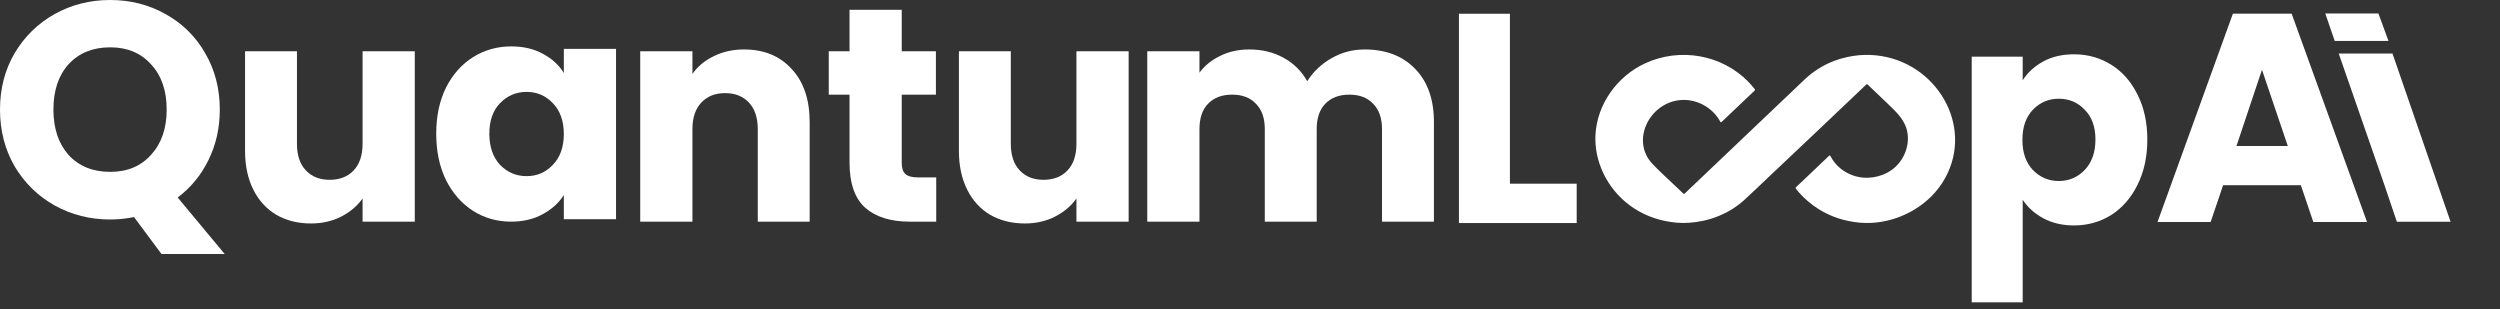
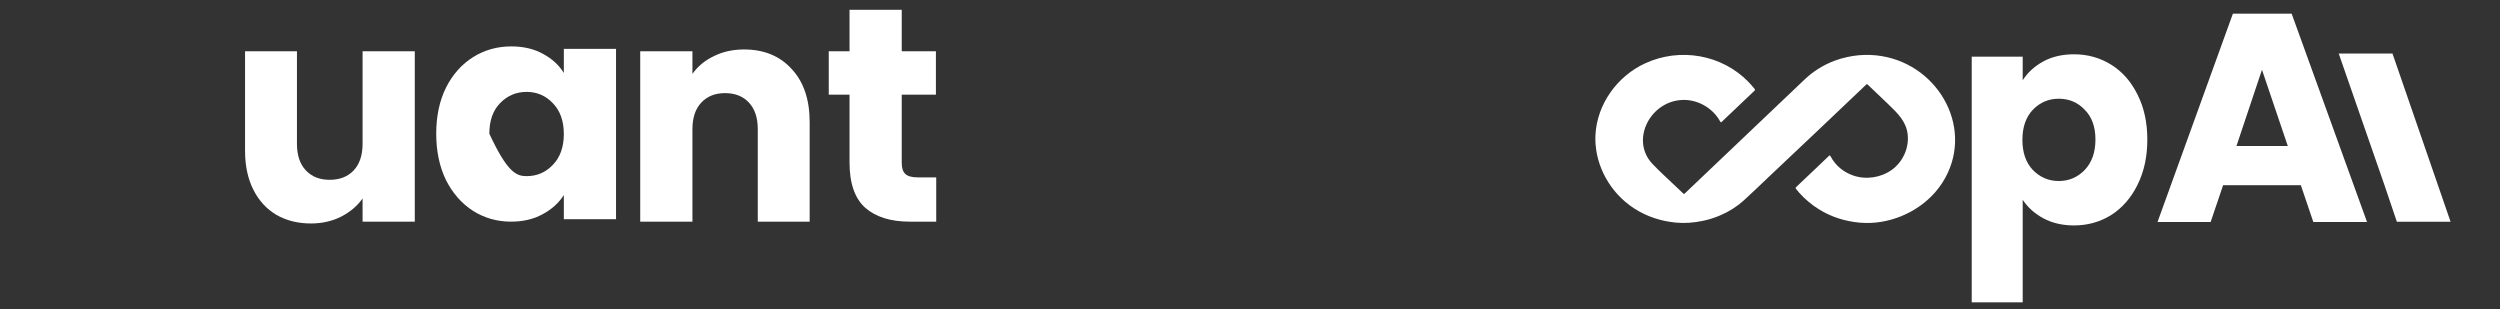
<svg xmlns="http://www.w3.org/2000/svg" width="186" height="23" viewBox="0 0 186 23" fill="none">
  <rect x="0" y="0" width="186" height="23" fill="#333333" stroke="none" />
-   <path d="M112.338 13.666H117.306V16.594H108.545V1.023H112.338V13.666Z" fill="white" />
  <path d="M150.489 5.97C150.859 5.393 151.369 4.927 152.019 4.572C152.67 4.217 153.432 4.04 154.304 4.04C155.324 4.04 156.249 4.299 157.077 4.816C157.905 5.334 158.555 6.073 159.029 7.034C159.517 7.995 159.761 9.112 159.761 10.384C159.761 11.655 159.517 12.779 159.029 13.755C158.555 14.716 157.905 15.463 157.077 15.995C156.249 16.513 155.324 16.772 154.304 16.772C153.446 16.772 152.685 16.594 152.019 16.239C151.369 15.884 150.859 15.426 150.489 14.864V22.494H146.696V4.217H150.489V5.97ZM155.901 10.384C155.901 9.437 155.635 8.698 155.103 8.166C154.585 7.618 153.942 7.345 153.173 7.345C152.419 7.345 151.775 7.618 151.243 8.166C150.725 8.713 150.467 9.459 150.467 10.406C150.467 11.352 150.725 12.099 151.243 12.646C151.775 13.193 152.419 13.467 153.173 13.467C153.927 13.467 154.57 13.193 155.103 12.646C155.635 12.084 155.901 11.33 155.901 10.384Z" fill="white" />
  <path d="M118.695 10.329C118.695 10.222 118.698 10.115 118.704 10.01C118.826 7.777 120.294 5.673 122.415 4.705C123.677 4.125 125.102 3.945 126.479 4.192C127.857 4.439 129.115 5.1 130.068 6.077C130.237 6.248 130.391 6.43 130.541 6.615C130.584 6.669 130.584 6.702 130.532 6.751C129.719 7.521 128.908 8.292 128.097 9.064C128.047 9.112 128.024 9.119 127.986 9.048C127.427 8.004 126.216 7.322 124.976 7.449C122.688 7.684 121.335 10.47 122.925 12.174C123.492 12.781 124.124 13.33 124.721 13.91C124.891 14.073 125.06 14.232 125.23 14.393C125.275 14.438 125.299 14.438 125.347 14.393C128.321 11.563 131.296 8.733 134.273 5.904C134.902 5.307 135.651 4.838 136.476 4.524C136.787 4.407 137.107 4.313 137.434 4.244C137.993 4.12 138.566 4.068 139.14 4.088C143.704 4.253 146.771 8.907 144.905 12.882C144.666 13.394 144.354 13.872 143.978 14.303C142.63 15.848 140.451 16.765 138.334 16.563C137.251 16.459 136.244 16.142 135.328 15.572C134.77 15.225 134.269 14.802 133.841 14.317C133.766 14.233 133.703 14.139 133.629 14.055C133.578 13.999 133.586 13.962 133.639 13.912C134.112 13.466 134.583 13.019 135.054 12.57C135.388 12.252 135.721 11.934 136.054 11.616C136.113 11.559 136.142 11.532 136.196 11.633C136.563 12.315 137.128 12.797 137.884 13.06C138.834 13.389 139.942 13.216 140.744 12.641C141.599 12.029 142.055 10.962 141.927 9.961C141.805 9.004 141.15 8.395 140.479 7.746C139.977 7.258 139.465 6.782 138.962 6.298C138.912 6.25 138.89 6.251 138.841 6.298C137.635 7.446 136.428 8.592 135.22 9.737C134.005 10.889 132.788 12.038 131.57 13.186C130.957 13.765 130.353 14.354 129.728 14.921C129.213 15.383 128.619 15.758 127.97 16.029C127.55 16.209 127.111 16.346 126.661 16.438C126.009 16.57 125.353 16.627 124.689 16.562C123.559 16.452 122.512 16.112 121.571 15.499C119.804 14.35 118.7 12.361 118.695 10.329Z" fill="white" />
-   <path d="M12.015 18.897L9.971 16.149C9.365 16.27 8.775 16.331 8.199 16.331C6.7 16.331 5.322 15.982 4.066 15.286C2.824 14.589 1.832 13.62 1.09 12.379C0.363 11.122 0 9.714 0 8.154C0 6.594 0.363 5.194 1.09 3.952C1.832 2.71 2.824 1.741 4.066 1.045C5.322 0.348 6.7 0 8.199 0C9.698 0 11.069 0.348 12.31 1.045C13.567 1.741 14.552 2.71 15.263 3.952C15.99 5.194 16.353 6.594 16.353 8.154C16.353 9.517 16.073 10.766 15.513 11.902C14.968 13.022 14.203 13.953 13.219 14.695L16.717 18.897H12.015ZM3.975 8.154C3.975 9.562 4.353 10.69 5.11 11.538C5.883 12.371 6.912 12.787 8.199 12.787C9.471 12.787 10.486 12.364 11.243 11.515C12.015 10.668 12.401 9.547 12.401 8.154C12.401 6.746 12.015 5.625 11.243 4.792C10.486 3.945 9.471 3.521 8.199 3.521C6.912 3.521 5.883 3.937 5.11 4.77C4.353 5.603 3.975 6.731 3.975 8.154Z" fill="white" />
  <path d="M30.86 3.816V16.49H26.976V14.764C26.582 15.324 26.045 15.778 25.364 16.126C24.697 16.459 23.955 16.626 23.138 16.626C22.169 16.626 21.313 16.414 20.571 15.99C19.829 15.551 19.254 14.922 18.845 14.105C18.436 13.287 18.232 12.326 18.232 11.22V3.816H22.093V10.698C22.093 11.546 22.312 12.204 22.752 12.674C23.191 13.143 23.781 13.378 24.523 13.378C25.28 13.378 25.878 13.143 26.317 12.674C26.757 12.204 26.976 11.546 26.976 10.698V3.816H30.86Z" fill="white" />
-   <path d="M32.455 9.948C32.455 8.646 32.697 7.503 33.182 6.519C33.681 5.534 34.355 4.777 35.203 4.247C36.051 3.717 36.998 3.452 38.042 3.452C38.936 3.452 39.716 3.634 40.382 3.998C41.063 4.361 41.586 4.838 41.949 5.428V3.634H45.833V16.308H41.949V14.514C41.571 15.104 41.041 15.581 40.359 15.945C39.693 16.308 38.913 16.49 38.02 16.49C36.99 16.49 36.051 16.225 35.203 15.695C34.355 15.15 33.681 14.385 33.182 13.401C32.697 12.401 32.455 11.251 32.455 9.948ZM41.949 9.971C41.949 9.002 41.676 8.237 41.131 7.677C40.601 7.117 39.95 6.837 39.178 6.837C38.406 6.837 37.747 7.117 37.202 7.677C36.672 8.222 36.407 8.979 36.407 9.948C36.407 10.918 36.672 11.69 37.202 12.265C37.747 12.825 38.406 13.105 39.178 13.105C39.95 13.105 40.601 12.825 41.131 12.265C41.676 11.705 41.949 10.94 41.949 9.971Z" fill="white" />
+   <path d="M32.455 9.948C32.455 8.646 32.697 7.503 33.182 6.519C33.681 5.534 34.355 4.777 35.203 4.247C36.051 3.717 36.998 3.452 38.042 3.452C38.936 3.452 39.716 3.634 40.382 3.998C41.063 4.361 41.586 4.838 41.949 5.428V3.634H45.833V16.308H41.949V14.514C41.571 15.104 41.041 15.581 40.359 15.945C39.693 16.308 38.913 16.49 38.02 16.49C36.99 16.49 36.051 16.225 35.203 15.695C34.355 15.15 33.681 14.385 33.182 13.401C32.697 12.401 32.455 11.251 32.455 9.948ZM41.949 9.971C41.949 9.002 41.676 8.237 41.131 7.677C40.601 7.117 39.95 6.837 39.178 6.837C38.406 6.837 37.747 7.117 37.202 7.677C36.672 8.222 36.407 8.979 36.407 9.948C37.747 12.825 38.406 13.105 39.178 13.105C39.95 13.105 40.601 12.825 41.131 12.265C41.676 11.705 41.949 10.94 41.949 9.971Z" fill="white" />
  <path d="M55.356 3.68C56.84 3.68 58.021 4.164 58.899 5.133C59.792 6.087 60.239 7.405 60.239 9.085V16.49H56.378V9.608C56.378 8.76 56.158 8.101 55.719 7.632C55.28 7.162 54.689 6.928 53.947 6.928C53.206 6.928 52.615 7.162 52.176 7.632C51.737 8.101 51.517 8.76 51.517 9.608V16.49H47.633V3.816H51.517V5.497C51.911 4.936 52.441 4.497 53.107 4.179C53.773 3.846 54.523 3.68 55.356 3.68Z" fill="white" />
  <path d="M69.655 13.196V16.49H67.679C66.271 16.49 65.173 16.149 64.386 15.468C63.598 14.771 63.205 13.643 63.205 12.083V7.041H61.66V3.816H63.205V0.727H67.089V3.816H69.632V7.041H67.089V12.129C67.089 12.507 67.18 12.78 67.361 12.947C67.543 13.113 67.846 13.196 68.27 13.196H69.655Z" fill="white" />
-   <path d="M83.971 3.816V16.49H80.087V14.764C79.693 15.324 79.156 15.778 78.474 16.126C77.808 16.459 77.066 16.626 76.249 16.626C75.279 16.626 74.424 16.414 73.682 15.99C72.94 15.551 72.365 14.922 71.956 14.105C71.547 13.287 71.343 12.326 71.343 11.22V3.816H75.204V10.698C75.204 11.546 75.423 12.204 75.862 12.674C76.302 13.143 76.892 13.378 77.634 13.378C78.391 13.378 78.989 13.143 79.428 12.674C79.867 12.204 80.087 11.546 80.087 10.698V3.816H83.971Z" fill="white" />
-   <path d="M101.528 3.68C103.103 3.68 104.352 4.157 105.275 5.11C106.214 6.064 106.684 7.389 106.684 9.085V16.49H102.822V9.608C102.822 8.79 102.603 8.162 102.164 7.722C101.74 7.268 101.149 7.041 100.392 7.041C99.635 7.041 99.037 7.268 98.598 7.722C98.174 8.162 97.962 8.79 97.962 9.608V16.49H94.101V9.608C94.101 8.79 93.881 8.162 93.442 7.722C93.018 7.268 92.427 7.041 91.67 7.041C90.913 7.041 90.315 7.268 89.876 7.722C89.452 8.162 89.24 8.79 89.24 9.608V16.49H85.356V3.816H89.24V5.406C89.634 4.876 90.149 4.459 90.785 4.157C91.421 3.839 92.14 3.68 92.942 3.68C93.896 3.68 94.744 3.884 95.486 4.293C96.243 4.702 96.834 5.285 97.258 6.042C97.697 5.345 98.295 4.777 99.052 4.338C99.809 3.899 100.634 3.68 101.528 3.68Z" fill="white" />
  <path d="M177.4 13.761L174 3.981H178L182.323 16.499H178.327L177.4 13.761Z" fill="white" />
  <path d="M171.183 13.779H165.399L164.472 16.516H160.52L166.127 1.018H170.499L176.107 16.516H172.111L171.183 13.779ZM170.212 10.864L168.291 5.19L166.392 10.864H170.212Z" fill="white" />
-   <path d="M173.702 3.044L173 1L176.954 1.001L177.702 3.044H173.702Z" fill="white" />
</svg>